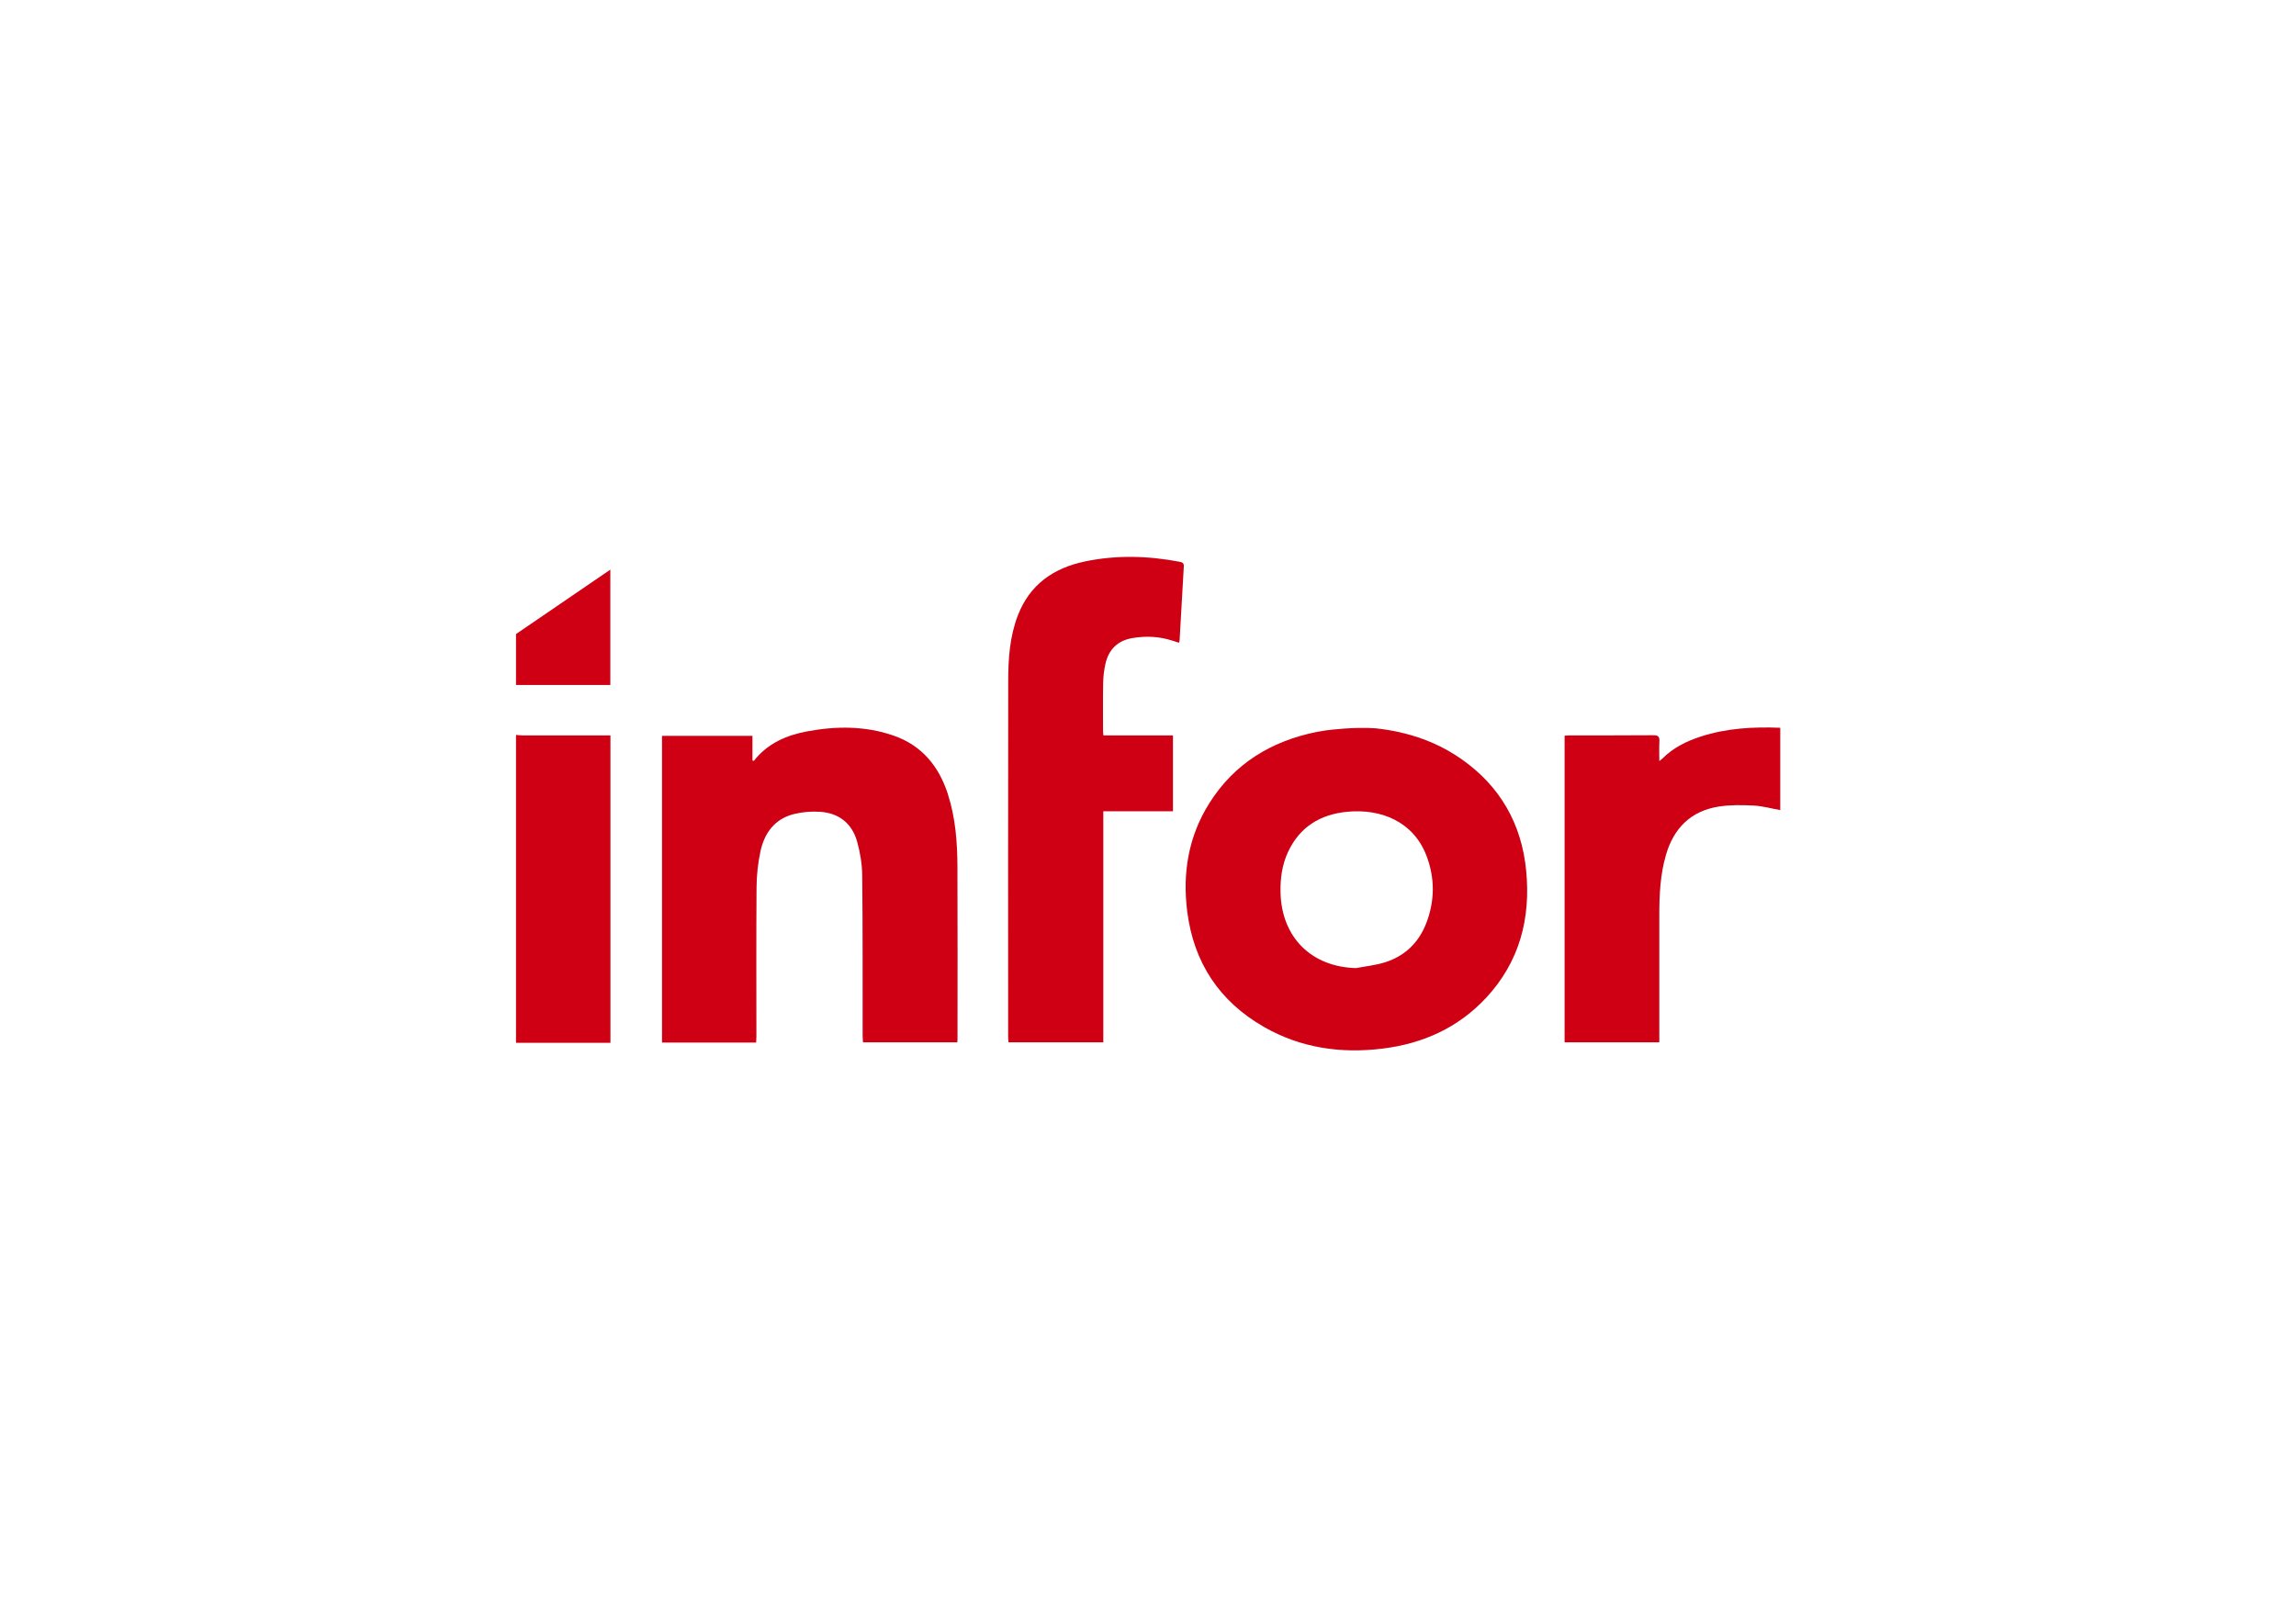
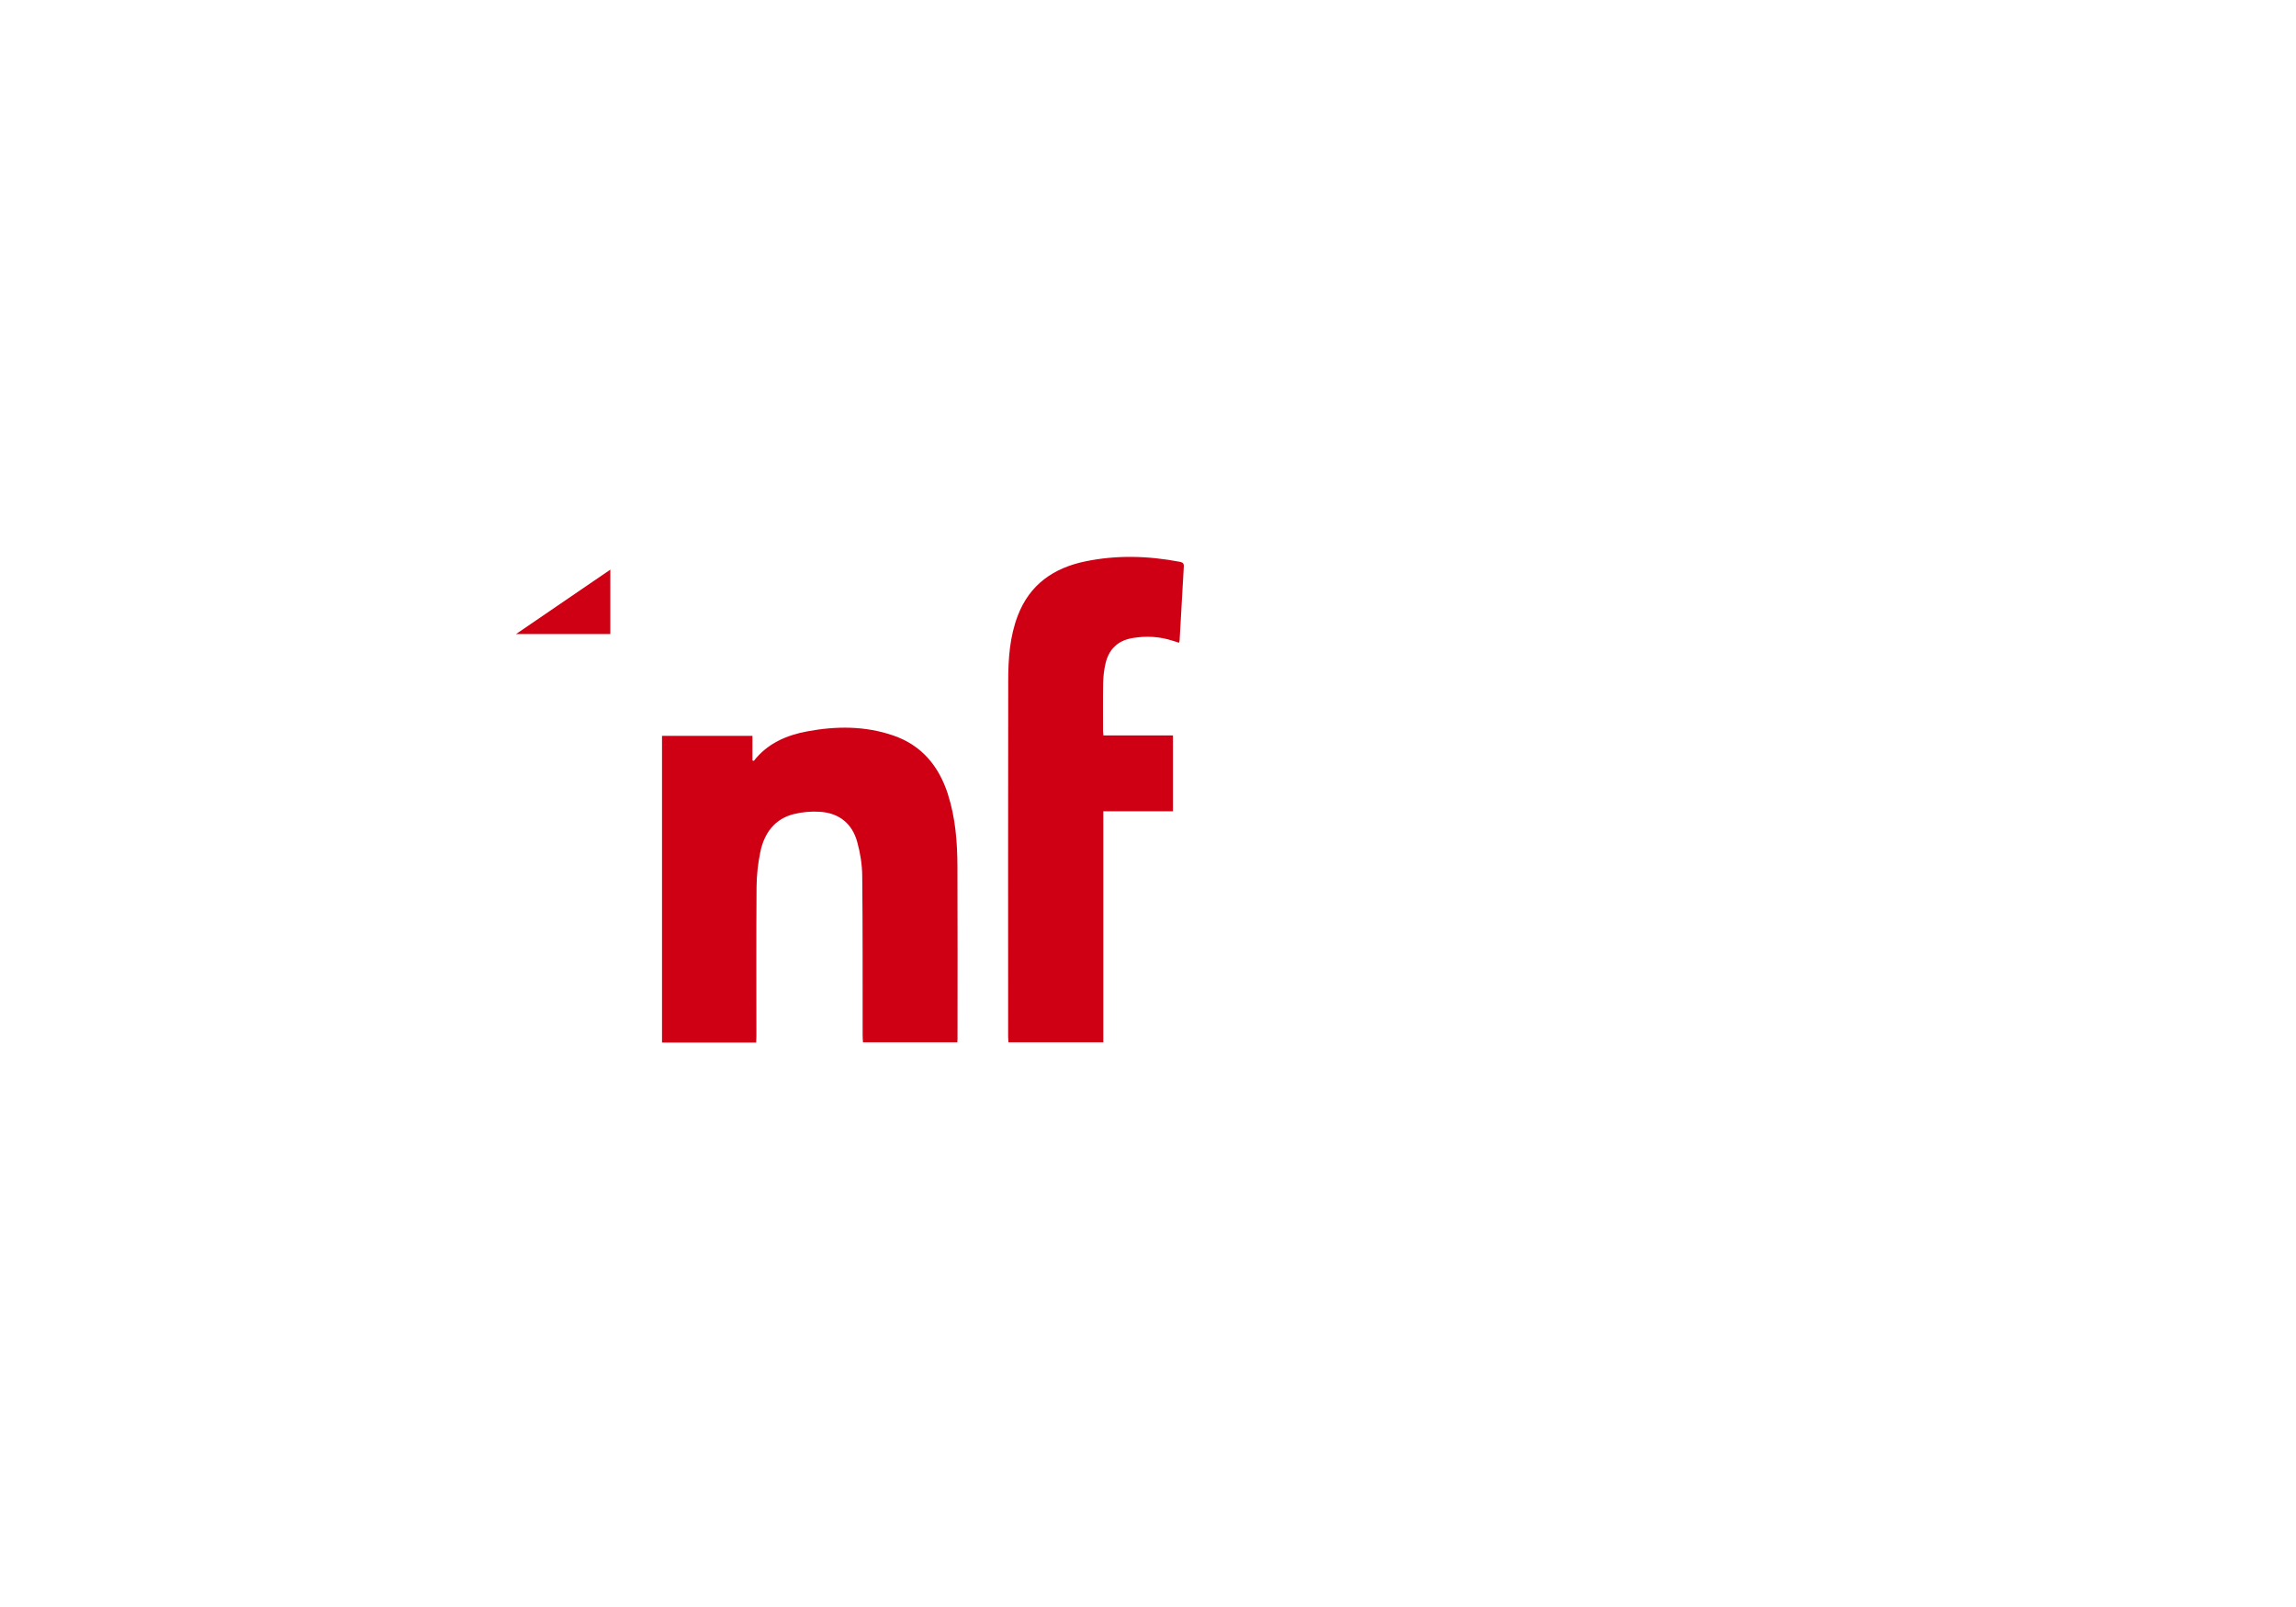
<svg xmlns="http://www.w3.org/2000/svg" id="Layer_1" viewBox="0 0 620.04 434.11">
  <defs>
    <style>
      .cls-1 {
        fill: #cf0014;
      }
    </style>
  </defs>
-   <path class="cls-1" d="M162.96,198.62c-7.3,0-14.61,0-21.91,0-.57,0-1.13-.09-1.7-.13v83.16h25.5v-83.02h-1.89Z" />
-   <path class="cls-1" d="M164.82,153.85c-8.61,5.88-17.04,11.64-25.47,17.4v13.76h25.47v-31.16Z" />
+   <path class="cls-1" d="M164.82,153.85c-8.61,5.88-17.04,11.64-25.47,17.4h25.47v-31.16Z" />
  <path class="cls-1" d="M256,214.54c-2.44-7.57-7.02-13.21-14.71-15.87-7.65-2.65-15.5-2.6-23.35-1.13-5.62,1.05-10.68,3.27-14.34,7.93-.03.03-.17-.02-.4-.05v-6.68h-24.42v82.84h25.42c.02-.55.07-1.07.07-1.58,0-13.48-.06-26.95.04-40.43.03-3.18.37-6.4,1.03-9.51,1.05-4.98,3.79-8.84,8.97-10.17,2.27-.58,4.74-.79,7.08-.64,5.16.32,8.72,3.13,10.1,8.12.82,2.96,1.33,6.1,1.36,9.16.15,14.38.09,28.77.11,43.15,0,.64.06,1.29.09,1.84h25.48c.02-.37.05-.6.05-.84,0-15.53.05-31.06-.02-46.6-.03-6.6-.52-13.18-2.57-19.53Z" />
  <path class="cls-1" d="M318.58,151.73c-8.54-1.62-17.09-1.87-25.62-.08-8.47,1.78-14.89,6.23-18.1,14.61-2.18,5.68-2.58,11.64-2.59,17.62-.05,32.06-.02,64.11-.02,96.17,0,.5.07,1,.1,1.46h25.6v-62.39h18.81v-20.49h-18.78c-.05-.51-.1-.83-.1-1.16,0-4.35-.05-8.7.03-13.04.03-1.71.24-3.44.61-5.11.88-3.93,3.31-6.33,7.37-7,3.65-.61,7.23-.42,10.75.72.58.19,1.16.37,1.75.55.08-.28.15-.41.16-.55.38-6.68.74-13.35,1.14-20.03.05-.89-.34-1.13-1.12-1.28Z" />
-   <path class="cls-1" d="M459.3,198.93c-3.85,1.25-7.44,3.01-10.35,5.93-.2.2-.45.37-.85.69,0-1.92-.07-3.59.02-5.25.07-1.26-.23-1.73-1.63-1.72-7.5.07-15,.03-22.5.04-.46,0-.93.05-1.47.08v82.82h25.58v-1.96c0-10.85,0-21.69,0-32.54,0-5.41.26-10.8,1.77-16.04,2.09-7.28,6.72-11.95,14.29-13.14,3.08-.48,6.28-.43,9.41-.27,2.4.12,4.77.8,7.19,1.23v-22.24c-7.34-.29-14.51.11-21.46,2.37Z" />
-   <path class="cls-1" d="M394.72,205.06c-4.86-3.41-10.08-5.66-15.59-7.02-.33-.05-.68-.14-1.04-.25-2.17-.49-4.39-.85-6.65-1.09-5.95-.38-12.11.4-13.46.58-.83.12-1.65.26-2.47.42-12.24,2.48-22.22,8.55-28.96,19.28-5.62,8.95-7.25,18.82-5.94,29.18,1.74,13.8,8.67,24.31,20.76,31.22,9.95,5.69,20.76,7.22,32,5.83,10.87-1.34,20.42-5.62,27.97-13.73,9.01-9.69,12.06-21.4,10.81-34.3-1.22-12.63-7-22.8-17.44-30.13ZM385.11,249.47c-2.05,5.23-5.84,8.83-11.22,10.48-2.48.76-5.11,1.03-7.68,1.52-12.04-.31-20.13-8.3-20.4-20.42-.09-3.82.42-7.54,2.06-11.02,3.16-6.72,8.69-10.08,15.91-10.78,9.26-.9,17.89,2.71,21.4,11.76,2.37,6.12,2.33,12.35-.07,18.47Z" />
</svg>